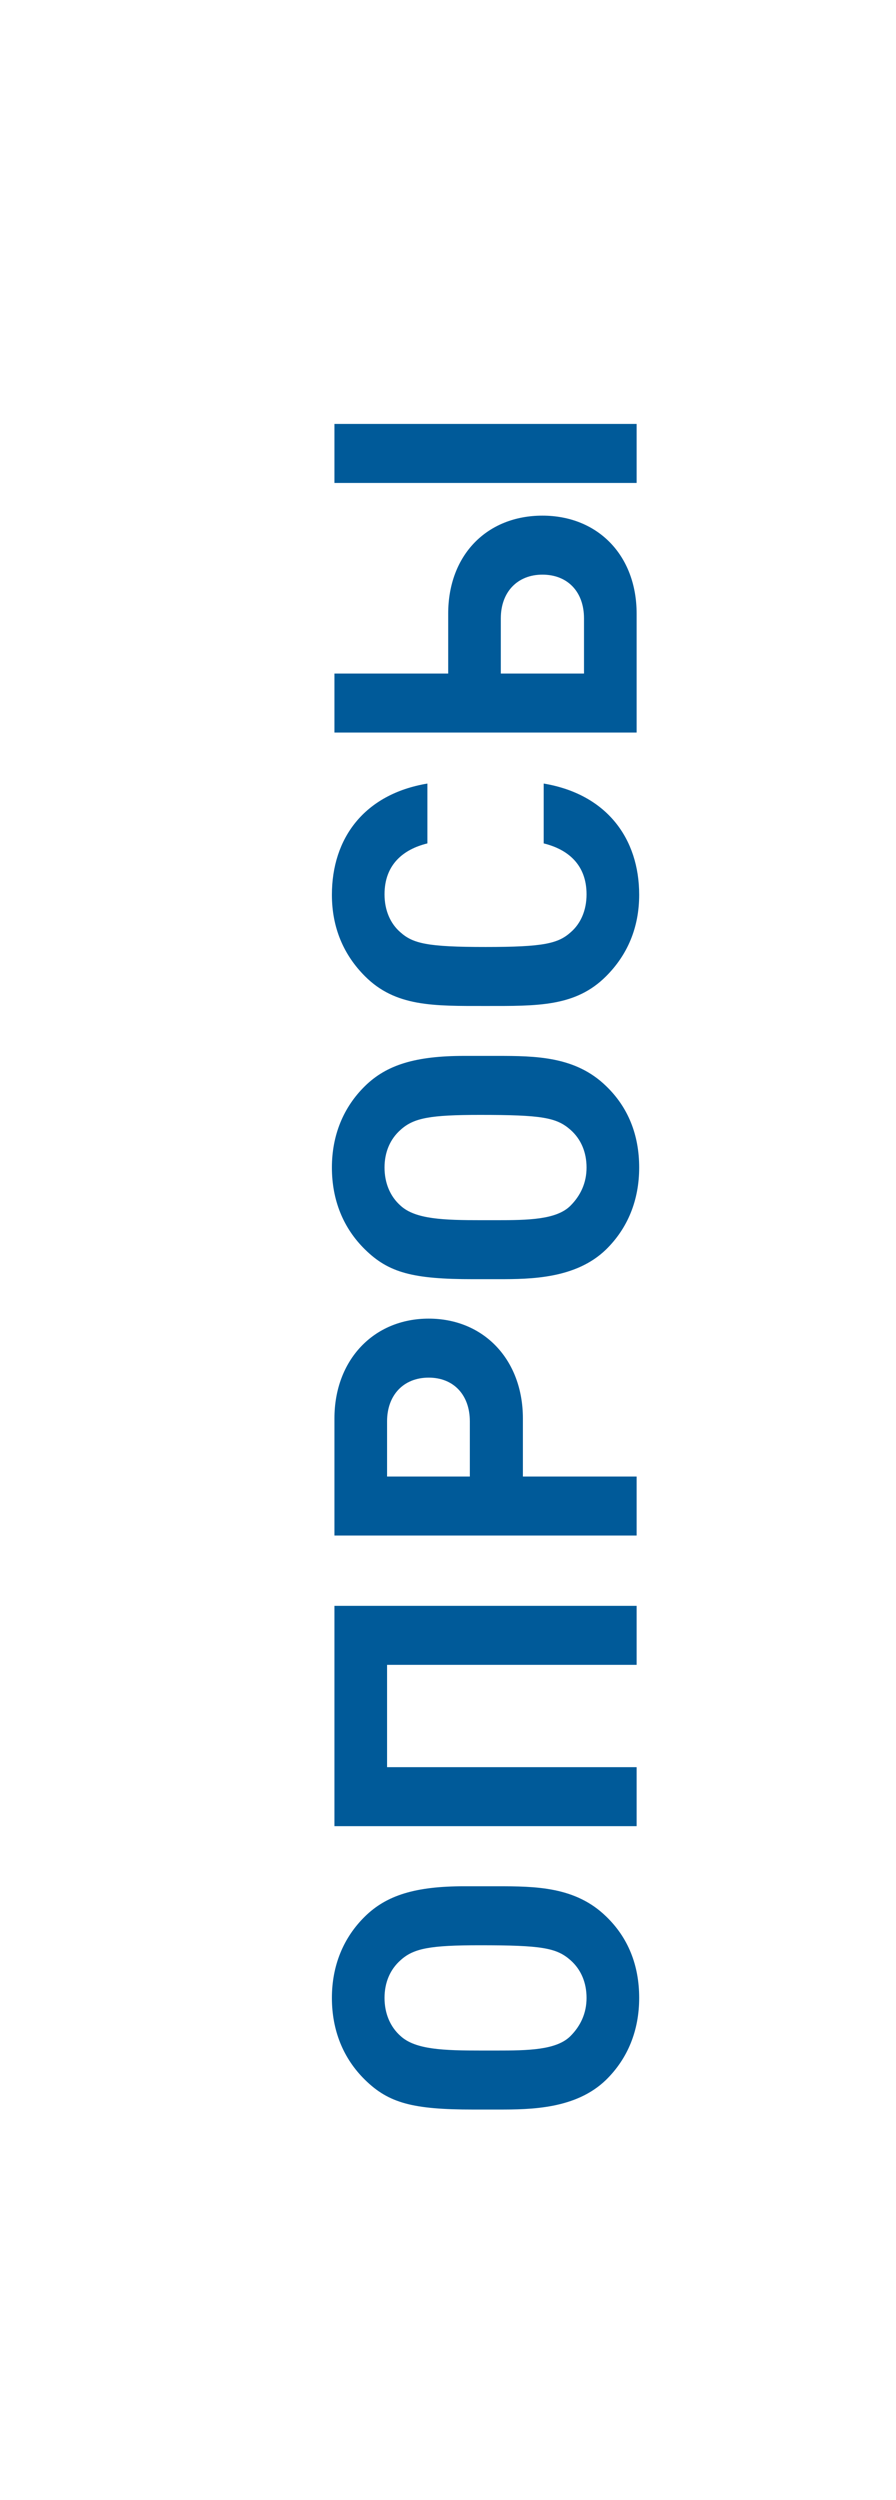
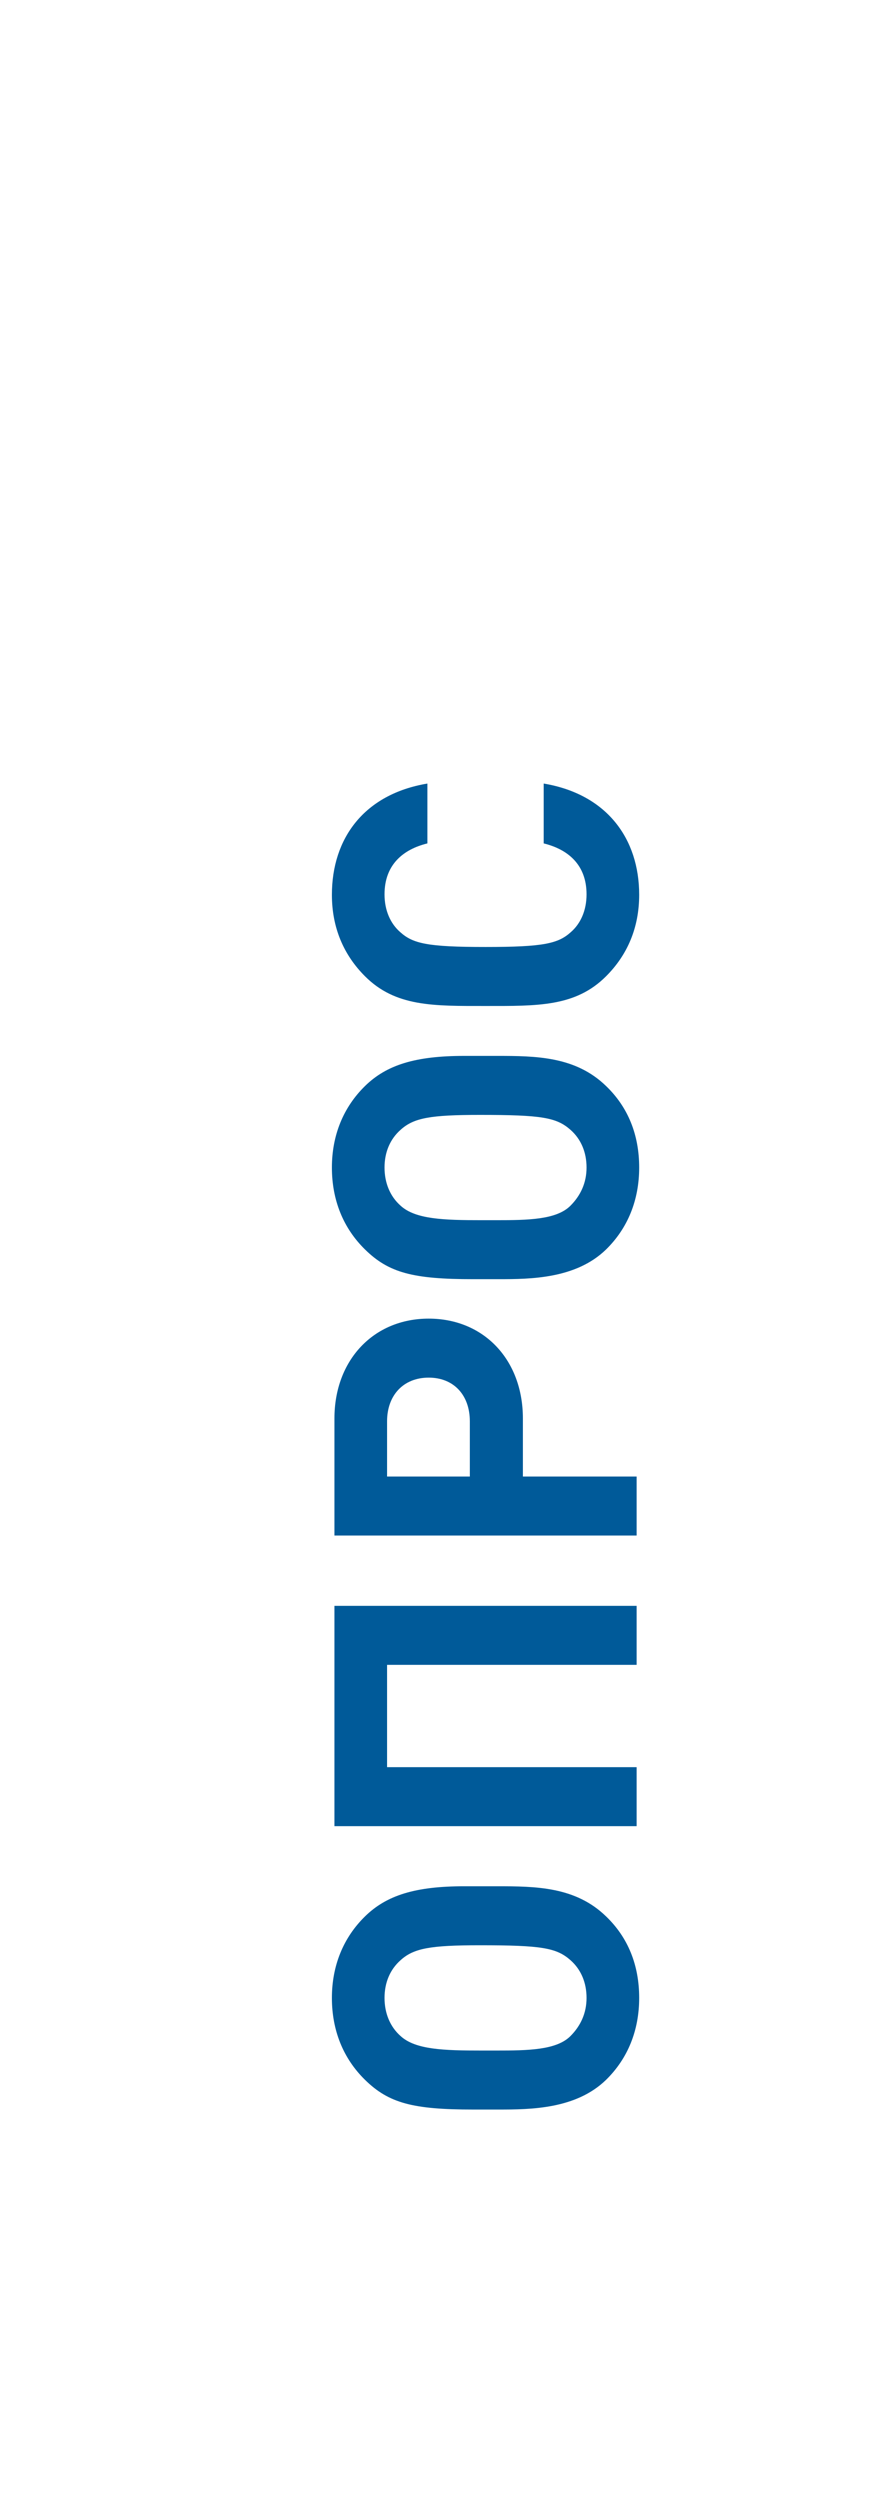
<svg xmlns="http://www.w3.org/2000/svg" width="38" height="106" viewBox="0 0 38 106" fill="none">
-   <rect width="38" height="106" fill="white" />
  <path d="M19.692 79.981C17.622 79.981 16.398 80.359 15.48 81.259C14.562 82.159 14.076 83.347 14.076 84.715C14.076 86.101 14.562 87.289 15.48 88.189C16.488 89.179 17.514 89.449 20.07 89.449H21.132C22.518 89.449 24.426 89.431 25.704 88.189C26.622 87.289 27.108 86.101 27.108 84.715C27.108 83.329 26.64 82.159 25.704 81.259C24.408 79.999 22.734 79.981 21.06 79.981H19.692ZM20.358 82.483C22.968 82.483 23.598 82.591 24.192 83.113C24.642 83.509 24.876 84.067 24.876 84.715C24.876 85.363 24.624 85.903 24.192 86.335C23.598 86.929 22.392 86.947 21.06 86.947H20.412C18.828 86.947 17.622 86.911 16.992 86.335C16.542 85.939 16.308 85.363 16.308 84.715C16.308 84.067 16.542 83.509 16.992 83.113C17.55 82.609 18.252 82.483 20.358 82.483Z" fill="#005A99" />
  <path d="M27 68.091H14.184L14.184 77.433H27V74.931H16.416L16.416 70.593H27V68.091Z" fill="#005A99" />
  <path d="M14.184 65.11H27V62.608H22.176V60.142C22.176 57.658 20.52 55.912 18.18 55.912C15.84 55.912 14.184 57.676 14.184 60.142L14.184 65.11ZM19.926 62.608H16.416V60.268C16.416 59.152 17.118 58.414 18.18 58.414C19.242 58.414 19.926 59.152 19.926 60.268V62.608Z" fill="#005A99" />
  <path d="M19.692 44.772C17.622 44.772 16.398 45.15 15.48 46.05C14.562 46.95 14.076 48.138 14.076 49.506C14.076 50.892 14.562 52.08 15.48 52.98C16.488 53.97 17.514 54.24 20.07 54.24H21.132C22.518 54.24 24.426 54.222 25.704 52.98C26.622 52.08 27.108 50.892 27.108 49.506C27.108 48.12 26.64 46.95 25.704 46.05C24.408 44.79 22.734 44.772 21.06 44.772H19.692ZM20.358 47.274C22.968 47.274 23.598 47.382 24.192 47.904C24.642 48.3 24.876 48.858 24.876 49.506C24.876 50.154 24.624 50.694 24.192 51.126C23.598 51.72 22.392 51.738 21.06 51.738H20.412C18.828 51.738 17.622 51.702 16.992 51.126C16.542 50.73 16.308 50.154 16.308 49.506C16.308 48.858 16.542 48.3 16.992 47.904C17.55 47.4 18.252 47.274 20.358 47.274Z" fill="#005A99" />
  <path d="M23.058 33.224V35.762C24.084 36.014 24.876 36.662 24.876 37.922C24.876 38.606 24.624 39.164 24.21 39.524C23.67 40.01 23.058 40.154 20.592 40.154C18.126 40.154 17.514 40.01 16.974 39.524C16.56 39.164 16.308 38.606 16.308 37.922C16.308 36.662 17.1 36.014 18.126 35.762V33.224C15.444 33.674 14.076 35.546 14.076 37.94C14.076 39.344 14.58 40.496 15.48 41.396C16.776 42.692 18.378 42.656 20.592 42.656C22.806 42.656 24.408 42.692 25.704 41.396C26.604 40.496 27.108 39.344 27.108 37.94C27.108 35.564 25.74 33.674 23.058 33.224Z" fill="#005A99" />
-   <path d="M27 17.976L14.184 17.976L14.184 20.478L27 20.478V17.976ZM23.004 21.864C20.664 21.864 19.008 23.52 19.008 26.022L19.008 28.56H14.184L14.184 31.062H27V26.022C27 23.538 25.344 21.864 23.004 21.864ZM23.004 24.366C24.066 24.366 24.768 25.086 24.768 26.22V28.56H21.24V26.22C21.24 25.086 21.96 24.366 23.004 24.366Z" fill="#005A99" />
</svg>